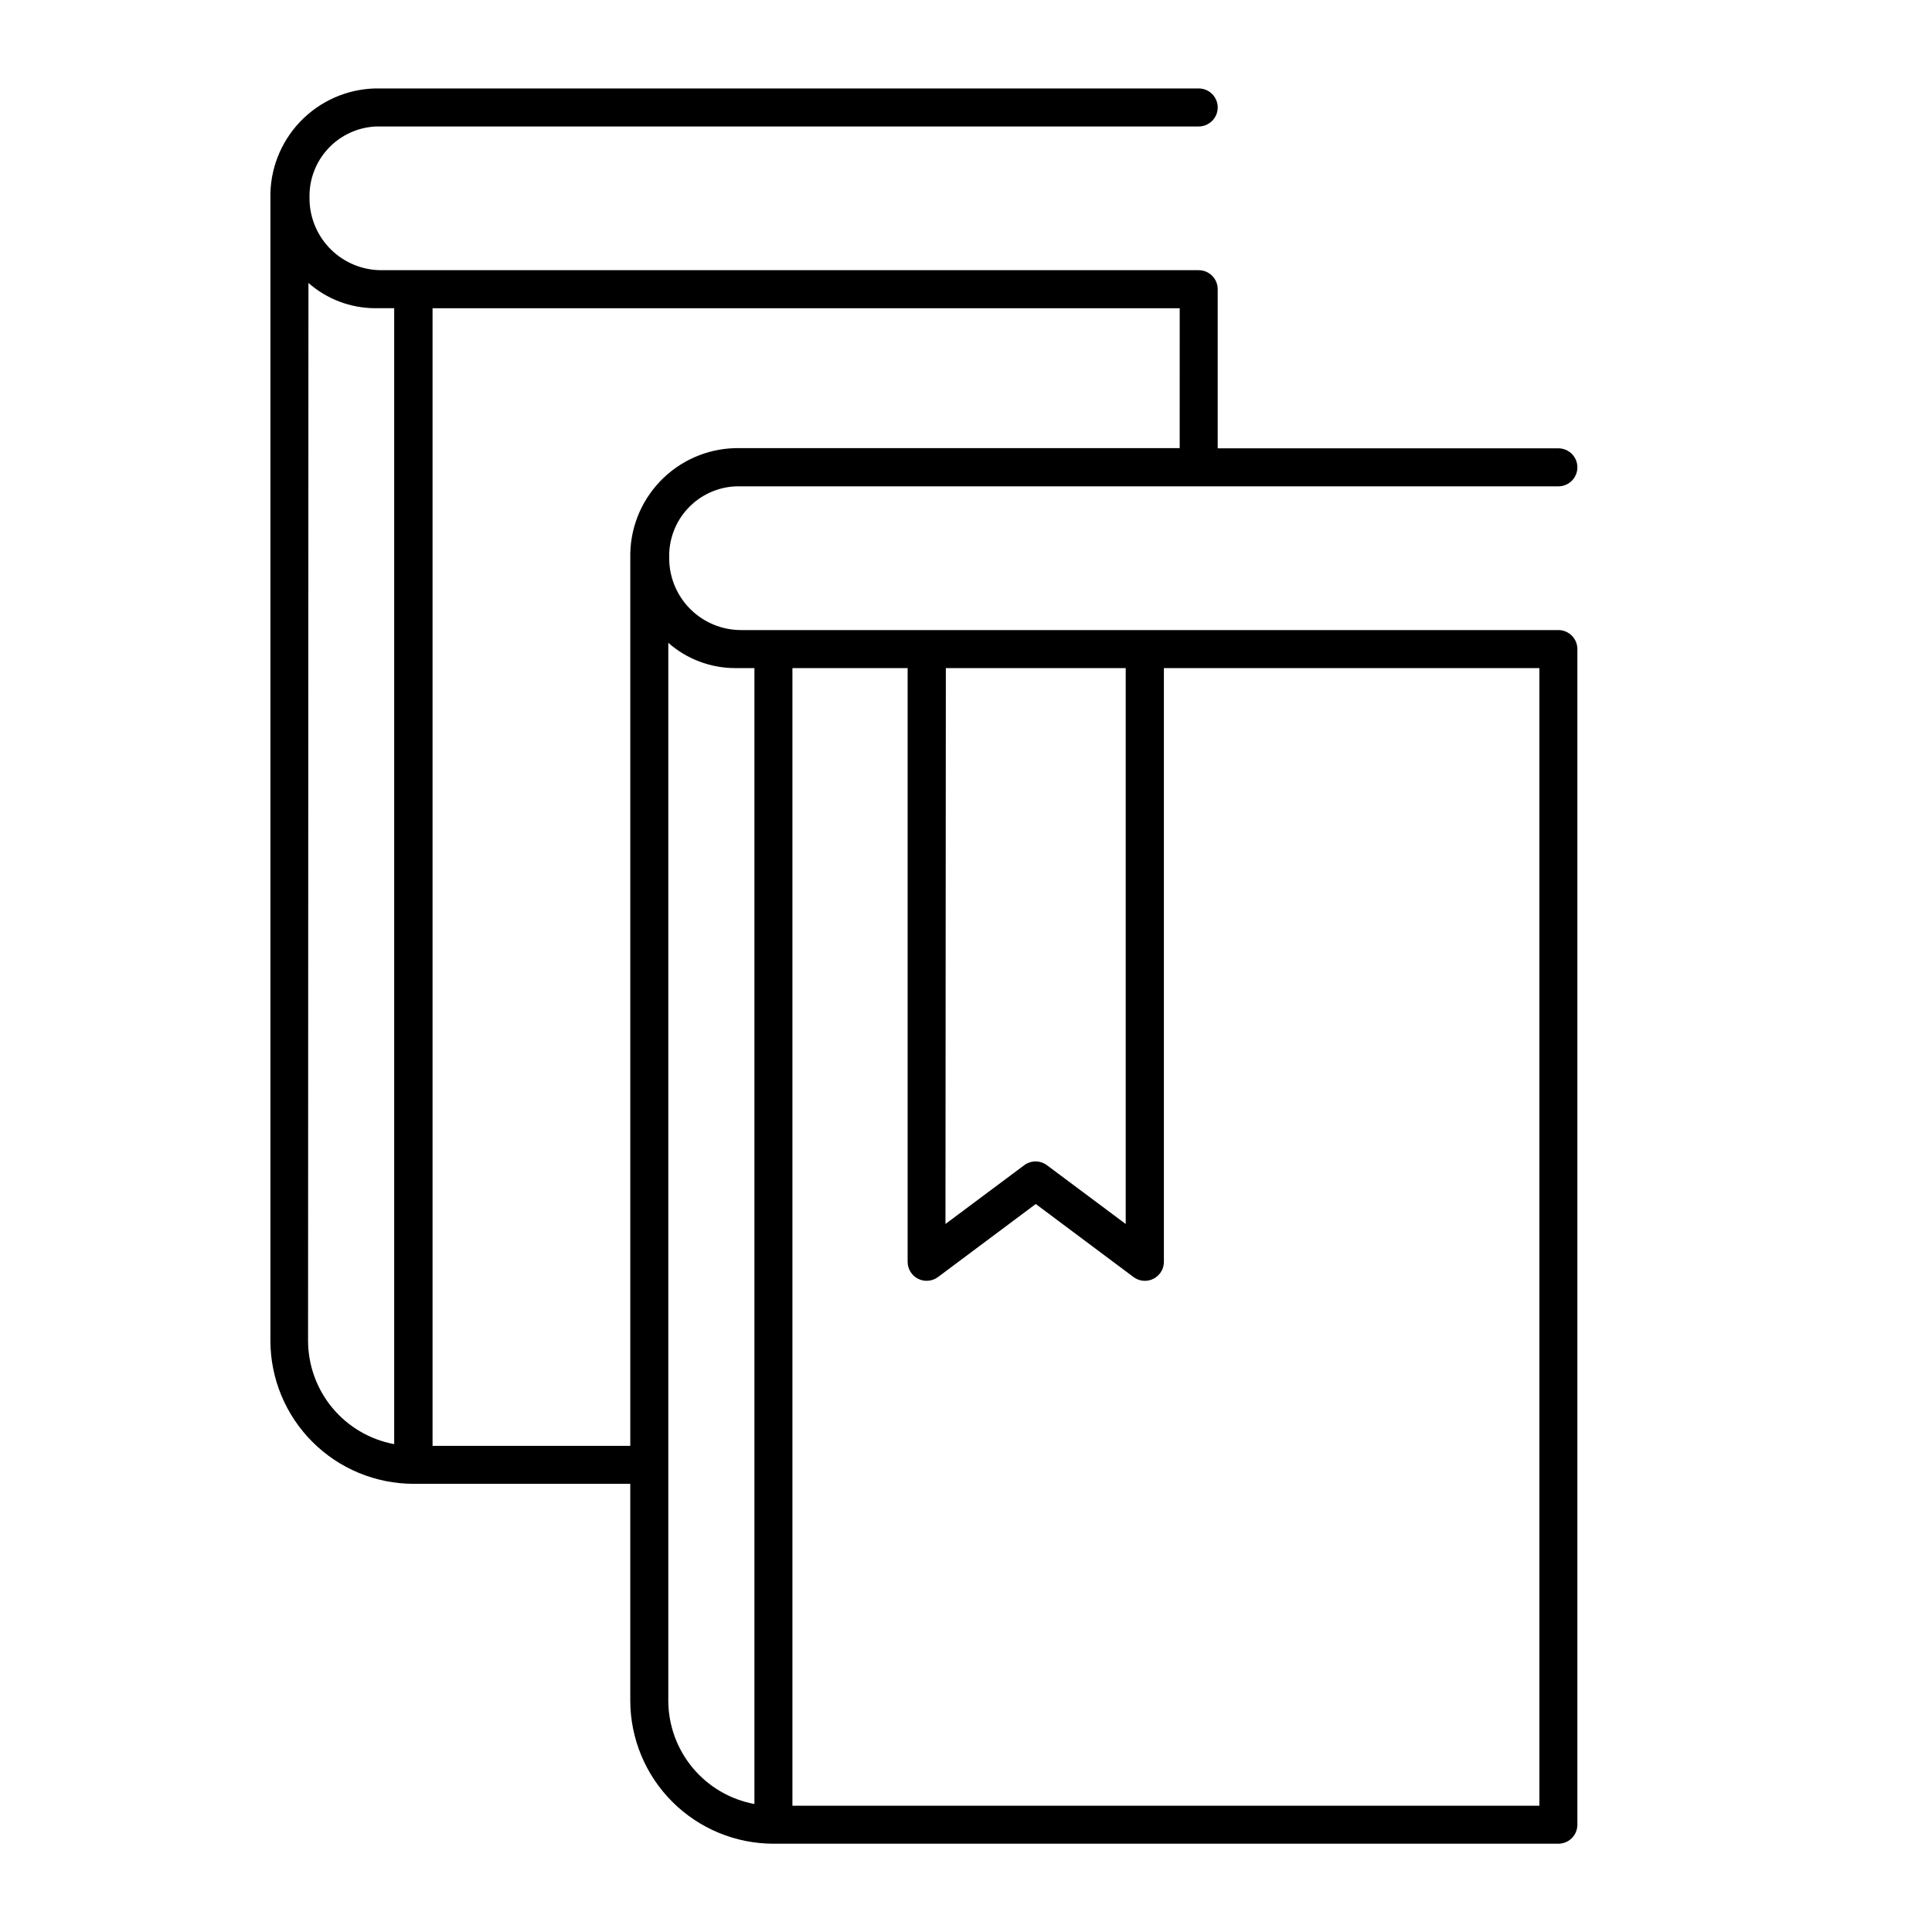
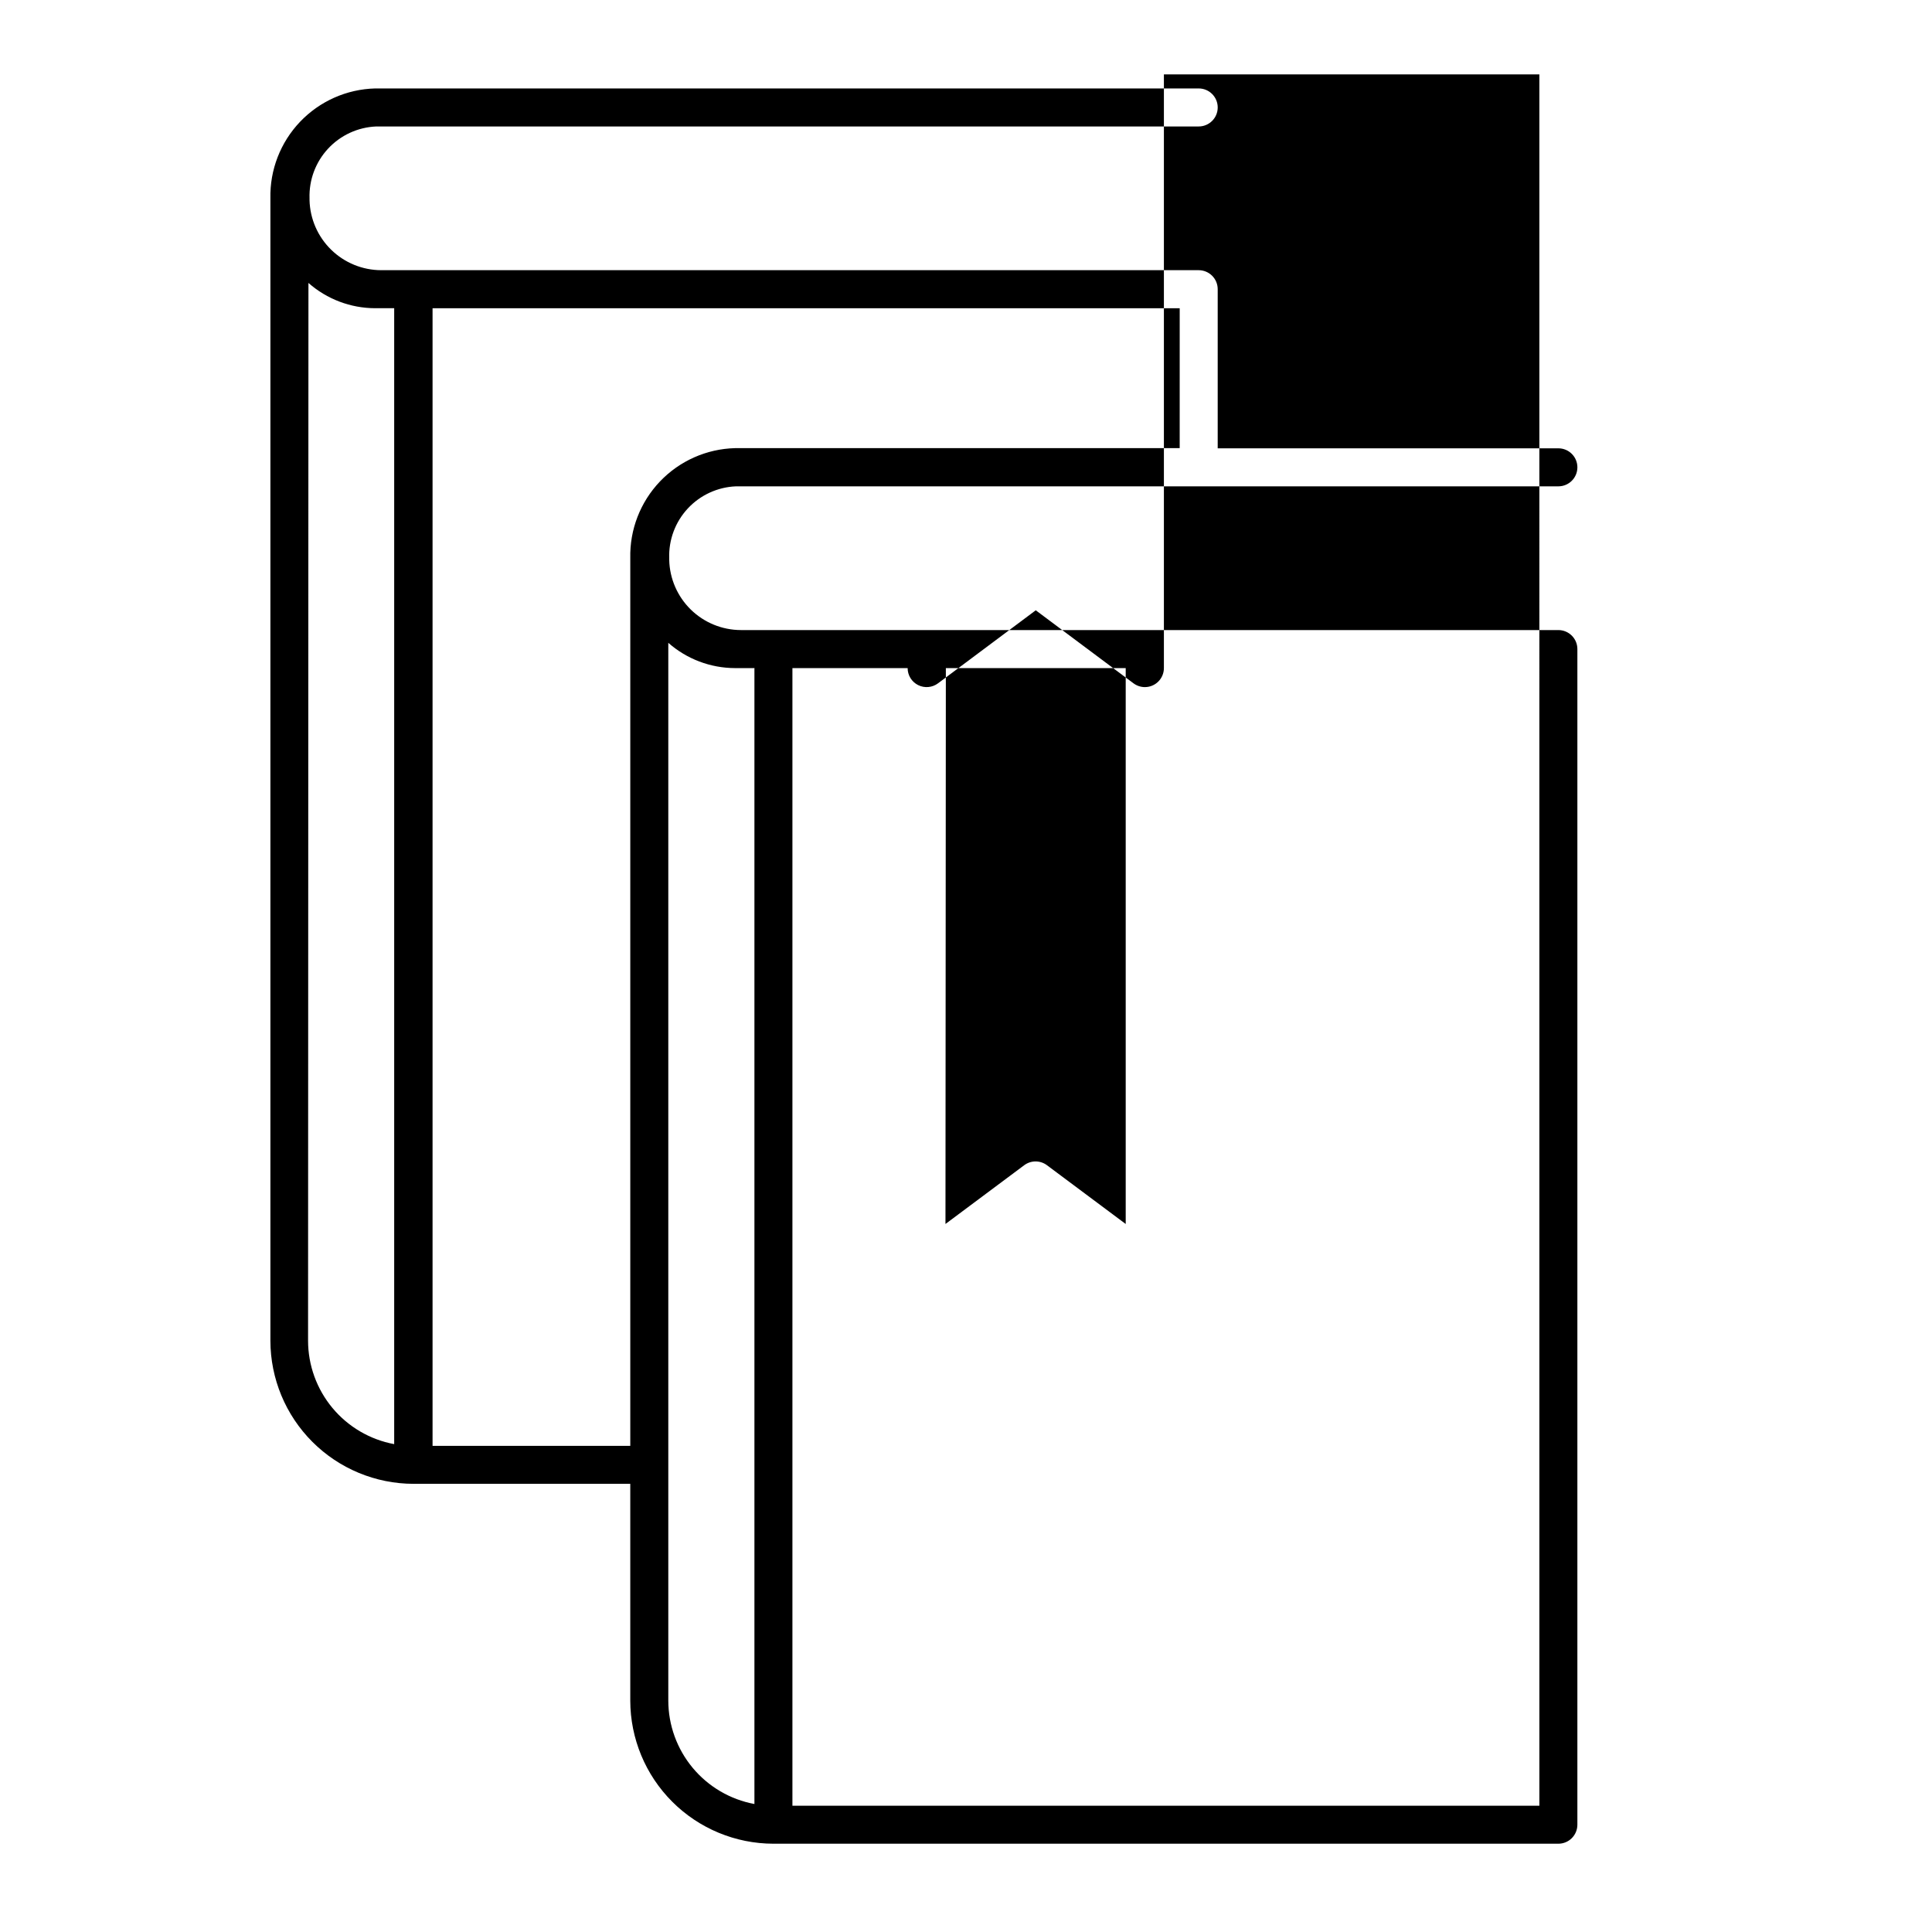
<svg xmlns="http://www.w3.org/2000/svg" fill="#000000" width="800px" height="800px" version="1.1" viewBox="144 144 512 512">
-   <path d="m253.59 537.23h57.438v57.438c0.012 10.055 4.012 19.699 11.125 26.809 7.109 7.113 16.754 11.113 26.809 11.125h208.02c1.336 0 2.617-0.527 3.562-1.473 0.945-0.945 1.477-2.227 1.477-3.562v-311.56c0-1.336-0.531-2.617-1.477-3.562-0.945-0.941-2.227-1.473-3.562-1.473h-216.64c-4.965-0.012-9.727-1.961-13.277-5.434-3.547-3.473-5.598-8.195-5.715-13.156v-0.453-0.004c-0.164-4.863 1.602-9.598 4.914-13.164 3.312-3.57 7.902-5.68 12.77-5.879h217.95c2.785 0 5.039-2.254 5.039-5.039 0-2.781-2.254-5.035-5.039-5.035h-90.281v-42.172c0-1.336-0.531-2.617-1.477-3.562-0.945-0.941-2.227-1.473-3.562-1.473h-216.64c-4.957-0.012-9.715-1.957-13.258-5.418-3.547-3.461-5.606-8.168-5.738-13.125v-0.504c-0.16-4.863 1.605-9.598 4.918-13.164 3.312-3.57 7.902-5.68 12.77-5.879h217.95c2.781 0 5.039-2.254 5.039-5.039 0-2.781-2.258-5.035-5.039-5.035h-218.25c-7.535 0.195-14.688 3.371-19.891 8.828-5.203 5.457-8.031 12.754-7.867 20.289v302.74c0.012 10.055 4.012 19.699 11.125 26.809 7.109 7.113 16.754 11.113 26.809 11.125zm141.07-216.18h47.664v147.32l-20.859-15.566v-0.004c-1.793-1.344-4.254-1.344-6.047 0l-20.859 15.566zm157.29 301.48h-197.95v-301.48h30.531v157.34c0 1.91 1.078 3.652 2.785 4.508 1.707 0.852 3.75 0.668 5.277-0.477l25.895-19.348 25.895 19.348c0.875 0.652 1.934 1.008 3.023 1.008 1.336 0 2.617-0.531 3.562-1.477s1.477-2.227 1.477-3.562v-157.34h99.504zm-208.02-301.53v301.08c-6.406-1.188-12.191-4.578-16.359-9.582-4.168-5.008-6.457-11.312-6.465-17.824v-280.32c4.887 4.305 11.172 6.684 17.684 6.699h5.039zm112.7-58.238h-117.84c-7.535 0.195-14.688 3.371-19.891 8.828-5.203 5.457-8.031 12.754-7.867 20.293v235.28h-52.398v-301.48h198zm-230.89-43.781c4.887 4.305 11.172 6.684 17.684 6.699h5.039v301.03c-6.406-1.188-12.191-4.578-16.359-9.582-4.168-5.008-6.457-11.312-6.465-17.824z" />
+   <path d="m253.59 537.23h57.438v57.438c0.012 10.055 4.012 19.699 11.125 26.809 7.109 7.113 16.754 11.113 26.809 11.125h208.02c1.336 0 2.617-0.527 3.562-1.473 0.945-0.945 1.477-2.227 1.477-3.562v-311.56c0-1.336-0.531-2.617-1.477-3.562-0.945-0.941-2.227-1.473-3.562-1.473h-216.64c-4.965-0.012-9.727-1.961-13.277-5.434-3.547-3.473-5.598-8.195-5.715-13.156v-0.453-0.004c-0.164-4.863 1.602-9.598 4.914-13.164 3.312-3.57 7.902-5.68 12.77-5.879h217.95c2.785 0 5.039-2.254 5.039-5.039 0-2.781-2.254-5.035-5.039-5.035h-90.281v-42.172c0-1.336-0.531-2.617-1.477-3.562-0.945-0.941-2.227-1.473-3.562-1.473h-216.64c-4.957-0.012-9.715-1.957-13.258-5.418-3.547-3.461-5.606-8.168-5.738-13.125v-0.504c-0.16-4.863 1.605-9.598 4.918-13.164 3.312-3.57 7.902-5.68 12.77-5.879h217.95c2.781 0 5.039-2.254 5.039-5.039 0-2.781-2.258-5.035-5.039-5.035h-218.25c-7.535 0.195-14.688 3.371-19.891 8.828-5.203 5.457-8.031 12.754-7.867 20.289v302.74c0.012 10.055 4.012 19.699 11.125 26.809 7.109 7.113 16.754 11.113 26.809 11.125zm141.07-216.18h47.664v147.32l-20.859-15.566v-0.004c-1.793-1.344-4.254-1.344-6.047 0l-20.859 15.566zm157.29 301.48h-197.95v-301.48h30.531c0 1.91 1.078 3.652 2.785 4.508 1.707 0.852 3.75 0.668 5.277-0.477l25.895-19.348 25.895 19.348c0.875 0.652 1.934 1.008 3.023 1.008 1.336 0 2.617-0.531 3.562-1.477s1.477-2.227 1.477-3.562v-157.34h99.504zm-208.02-301.53v301.08c-6.406-1.188-12.191-4.578-16.359-9.582-4.168-5.008-6.457-11.312-6.465-17.824v-280.32c4.887 4.305 11.172 6.684 17.684 6.699h5.039zm112.7-58.238h-117.84c-7.535 0.195-14.688 3.371-19.891 8.828-5.203 5.457-8.031 12.754-7.867 20.293v235.28h-52.398v-301.48h198zm-230.89-43.781c4.887 4.305 11.172 6.684 17.684 6.699h5.039v301.03c-6.406-1.188-12.191-4.578-16.359-9.582-4.168-5.008-6.457-11.312-6.465-17.824z" />
</svg>